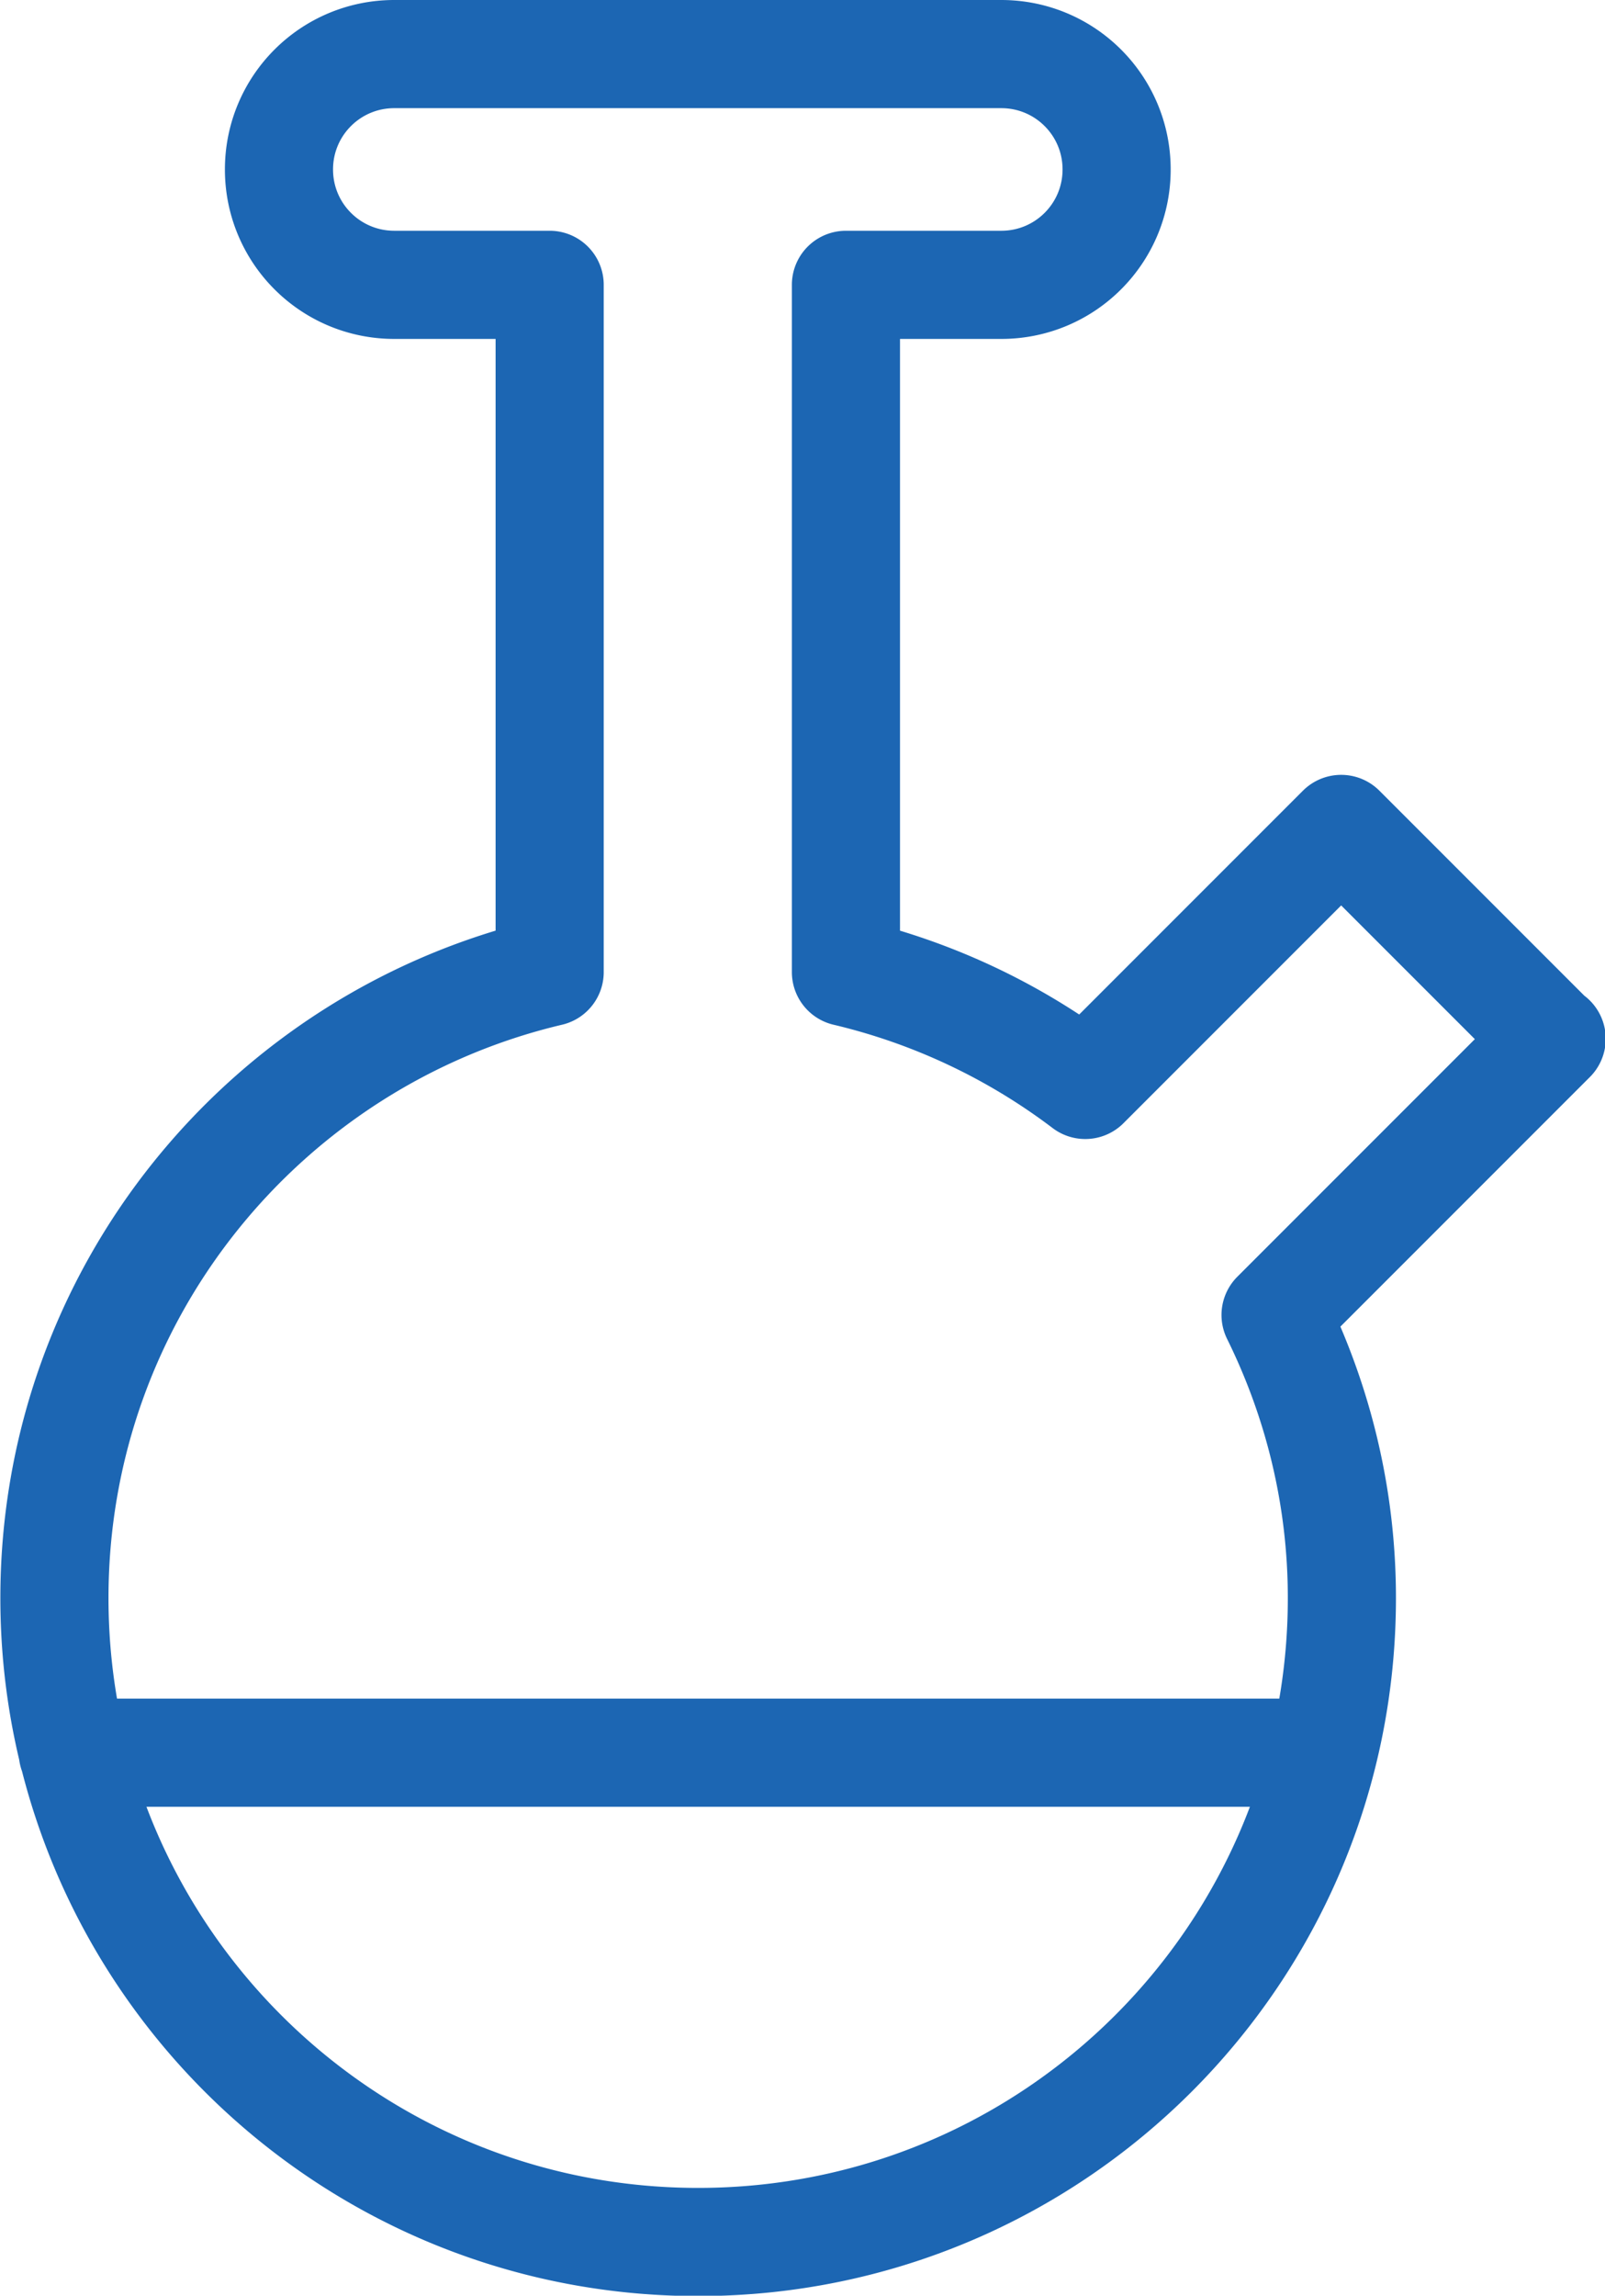
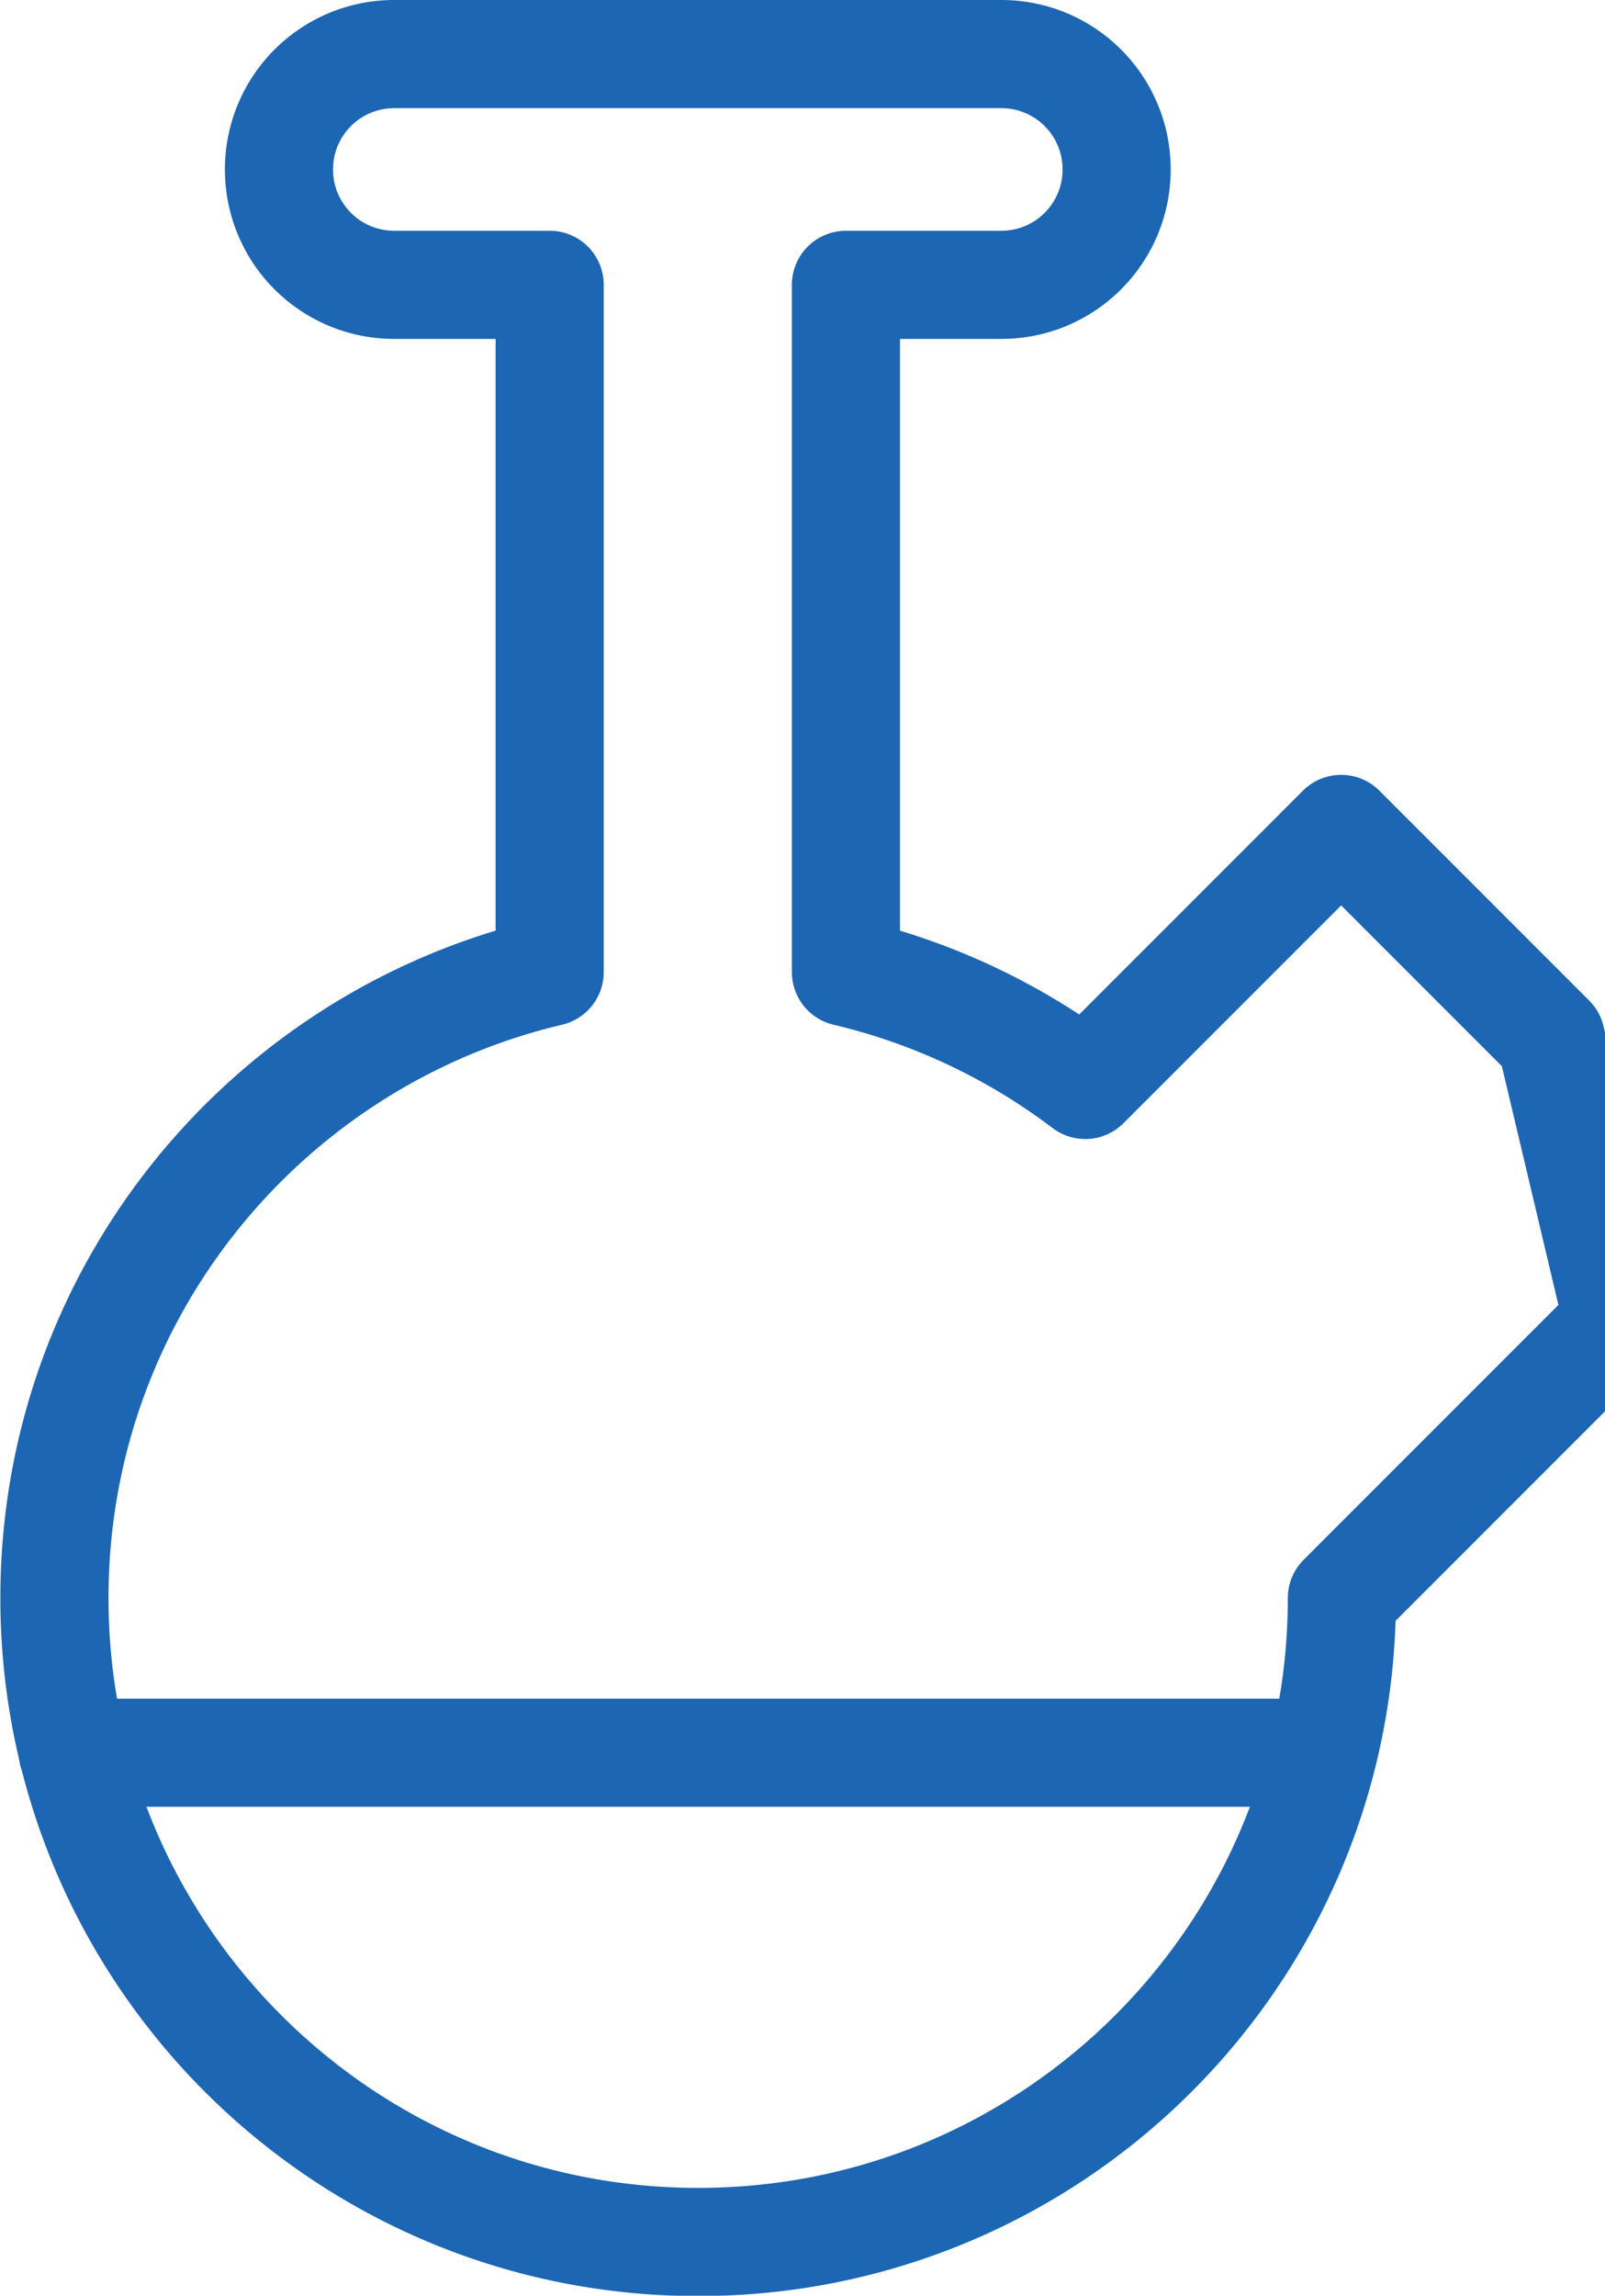
<svg xmlns="http://www.w3.org/2000/svg" id="_レイヤー_2" data-name="レイヤー 2" viewBox="0 0 44.53 63.67">
  <defs>
    <style>.cls-1{fill:none;stroke:#1c66b3;stroke-linecap:round;stroke-linejoin:round;stroke-width:3px}</style>
  </defs>
  <g id="_デザイン" data-name="デザイン">
-     <path class="cls-1" d="M43.03 28.81l-5.82-5.82-7.1 7.1a17.757 17.757 0 0 0-6.64-3.13V7.9h4.31c1.77 0 3.2-1.43 3.2-3.2s-1.43-3.2-3.2-3.2H10.94c-1.77 0-3.2 1.43-3.2 3.2s1.43 3.2 3.2 3.2h4.31v19.06C7.37 28.82 1.51 35.88 1.51 44.32c0 9.86 7.99 17.86 17.86 17.86s17.86-7.99 17.86-17.86c0-2.82-.67-5.48-1.84-7.85l7.66-7.66zM2.02 48.61h34.67" />
+     <path class="cls-1" d="M43.03 28.81l-5.82-5.82-7.1 7.1a17.757 17.757 0 0 0-6.64-3.13V7.9h4.31c1.77 0 3.2-1.43 3.2-3.2s-1.43-3.2-3.2-3.2H10.94c-1.77 0-3.2 1.43-3.2 3.2s1.43 3.2 3.2 3.2h4.31v19.06C7.37 28.82 1.51 35.88 1.51 44.32c0 9.86 7.99 17.86 17.86 17.86s17.86-7.99 17.86-17.86l7.66-7.66zM2.02 48.61h34.67" />
  </g>
</svg>